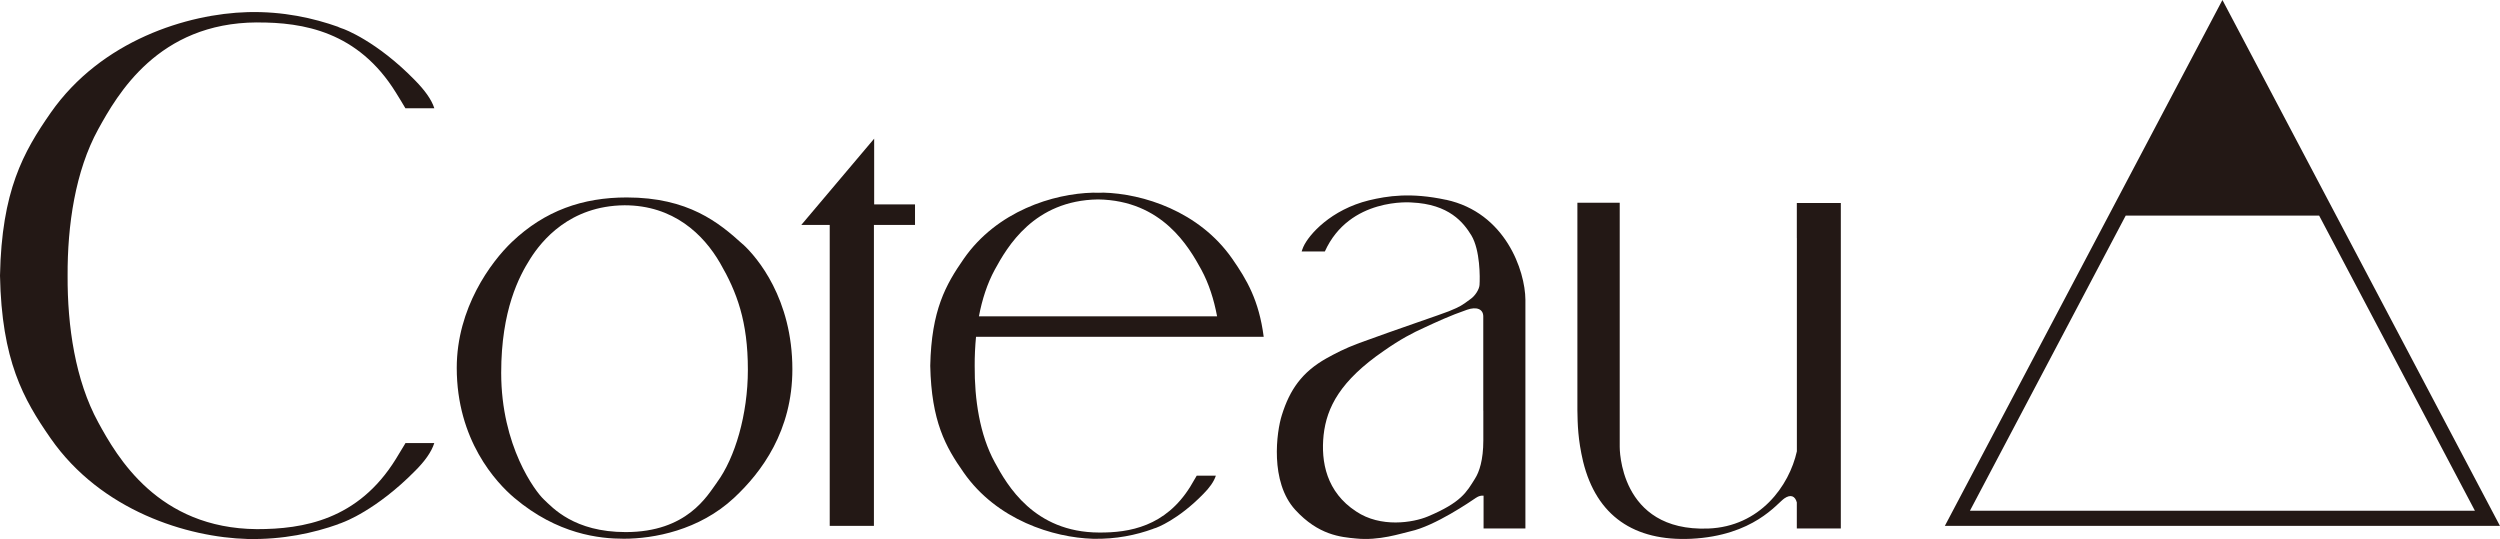
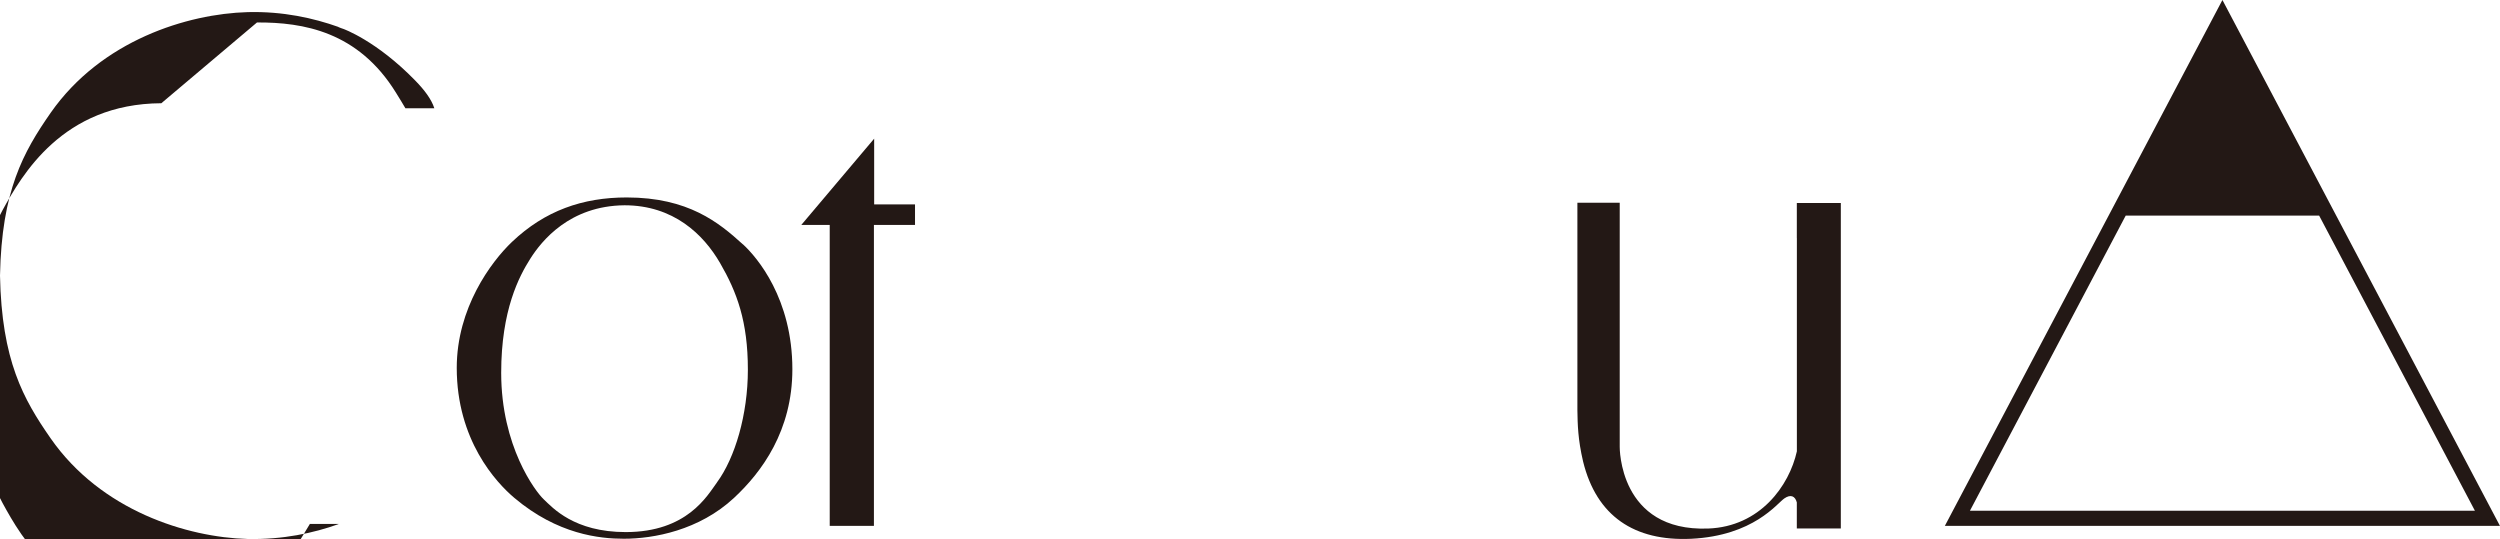
<svg xmlns="http://www.w3.org/2000/svg" id="_レイヤー_2" viewBox="0 0 507.34 109.4">
  <defs>
    <style>.cls-1{fill:#231815;}</style>
  </defs>
  <g id="layout">
    <path class="cls-1" d="m150.75,49.58c-4.85-4.41-11.06-9.51-23.57-9.51-8.93,0-16.59,2.67-23.28,9.02-4.27,4.07-11.21,13.44-11.21,25.56,0,14.65,7.96,23.24,11.69,26.39,8.78,7.42,17.32,8.29,22.22,8.29,6.06,0,15.28-1.7,22.36-8.29,5.63-5.24,11.84-13.63,11.84-26.1,0-14.31-7.13-22.7-10.04-25.37Zm-5.24,48.31c-1.99,2.72-6.06,10.09-18.53,10.09-10.48,0-14.84-4.95-16.64-6.65-1.7-1.6-8.63-10.77-8.63-25.66,0-12.76,3.64-19.6,5.92-23.19,2.28-3.59,7.96-10.72,19.11-10.82,9.9,0,16.01,5.87,19.4,11.74,3.4,5.87,5.63,11.79,5.63,21.63,0,9.12-2.62,17.9-6.26,22.85Z" />
-     <path class="cls-1" d="m293.45,40.55c-7.18-1.55-11.93-.78-15.62.1-7.71,1.89-12.22,6.94-13.34,9.46-.15.34-.24.63-.34.92h4.71c5-11.06,17.61-9.94,17.61-9.94,7.62.34,10.53,4.07,12.13,6.69,1.79,3.01,1.75,8.54,1.65,10.04-.05.87-.87,2.23-1.89,2.91-1.65,1.21-1.94,1.46-4.32,2.43-1.41.58-10.38,3.59-18.19,6.45-3.1,1.16-4.8,2.09-6.65,3.1-5,2.81-7.47,6.4-9.07,11.54-1.07,3.35-2.47,13.53,2.72,19.21,4.71,5.14,9.22,5.53,12.32,5.82,4.71.49,9.12-1.02,11.06-1.46,4.95-1.07,12.22-6.06,13.29-6.79.58-.39,1.07-.49,1.55-.44v6.65h8.49v-46.42c-.05-5.87-4.03-17.66-16.1-20.28Zm7.57,42.78v6.06c0,3.93-.82,6.4-1.7,7.76-1.7,2.72-2.76,4.8-9.56,7.66-3.01,1.26-9.56,2.33-14.55-1.02-6.02-3.93-7.18-10.04-6.6-15.52.63-5.63,3.4-11.01,12.22-17.07,3.4-2.38,5.82-3.64,8.29-4.75,2.43-1.12,5.09-2.38,8.59-3.59,1.94-.68,3.3-.15,3.3,1.36v19.11Z" />
    <path class="cls-1" d="m180.76,41.48h-3.36v-13.34l-14.79,17.51h5.77v61.07h8.97v-61.07h2.28c.53,0-.15,0,1.55,0h4.51v-4.17h-4.94Z" />
-     <path class="cls-1" d="m52.15,4.56c9.41-.05,20.52,1.84,28.18,14.21.78,1.26,1.41,2.28,1.94,3.2h5.87c-.58-1.84-2.04-3.74-3.83-5.58-7.91-8.15-14.65-10.53-14.65-10.53-.29-.1-.58-.19-.92-.34-.05-.05-.1-.05-.1-.05h.05c-5.04-1.79-11.25-3.2-18.43-3.01-12.22.34-29.69,5.72-39.97,20.42C4.71,30.9.34,38.71,0,55.93c.34,17.22,4.71,25.03,10.28,33.03,10.24,14.7,27.7,20.08,39.97,20.42,7.18.15,13.39-1.21,18.43-3.01h-.05s.05,0,.1-.05c.29-.1.63-.19.92-.34,0,0,6.69-2.38,14.65-10.48,1.84-1.84,3.25-3.74,3.83-5.58h-5.87v.05c-.58.92-1.16,1.94-1.94,3.2-7.66,12.37-18.82,14.21-28.18,14.21-20.08-.15-28.38-14.65-32.21-21.68-4.66-8.54-6.26-19.5-6.21-29.74-.05-10.23,1.55-21.25,6.21-29.73,3.88-7.03,12.13-21.59,32.21-21.68Z" />
+     <path class="cls-1" d="m52.15,4.56c9.41-.05,20.52,1.84,28.18,14.21.78,1.26,1.41,2.28,1.94,3.2h5.87c-.58-1.84-2.04-3.74-3.83-5.58-7.91-8.15-14.65-10.53-14.65-10.53-.29-.1-.58-.19-.92-.34-.05-.05-.1-.05-.1-.05h.05c-5.04-1.79-11.25-3.2-18.43-3.01-12.22.34-29.69,5.72-39.97,20.42C4.71,30.9.34,38.71,0,55.93c.34,17.22,4.71,25.03,10.28,33.03,10.24,14.7,27.7,20.08,39.97,20.42,7.18.15,13.39-1.21,18.43-3.01h-.05s.05,0,.1-.05h-5.87v.05c-.58.92-1.16,1.94-1.94,3.2-7.66,12.37-18.82,14.21-28.18,14.21-20.08-.15-28.38-14.65-32.21-21.68-4.66-8.54-6.26-19.5-6.21-29.74-.05-10.23,1.55-21.25,6.21-29.73,3.88-7.03,12.13-21.59,32.21-21.68Z" />
    <path class="cls-1" d="m364.65,48.32v43.27c-1.55,6.99-7.47,15.28-18,15.67-18.19.68-17.95-16.59-17.95-16.59v-49.53h-8.59v42.1c.05,2.91.1,5.92,1.16,10.43,2.72,11.06,10.38,16.2,21.93,15.67,12.71-.63,17.41-7.18,18.92-8.2,1.26-.87,2.18-.49,2.52.82v5.28h8.93V41.19h-8.93v7.13Z" />
-     <path class="cls-1" d="m223.85,39.1c-.35,0-.68.01-1.02.02-.34,0-.67-.02-1.02-.02-8.05.19-19.5,3.73-26.24,13.44-3.64,5.24-6.55,10.38-6.79,21.68.24,11.3,3.1,16.44,6.79,21.68,6.74,9.65,18.19,13.19,26.24,13.44,4.71.1,8.78-.78,12.13-1.99,0,0,.05,0,.1-.05.19-.05.39-.15.58-.19,0,0,4.41-1.55,9.6-6.89,1.21-1.21,2.13-2.47,2.52-3.69h-3.88c-.39.68-.82,1.41-1.31,2.23-5.04,8.1-12.37,9.36-18.53,9.31-13.19-.05-18.63-9.6-21.15-14.26-3.06-5.58-4.12-12.81-4.07-19.55-.01-1.95.08-3.93.27-5.91h49.51s8.87,0,8.87,0c-.96-7.41-3.43-11.59-6.37-15.82-6.74-9.7-18.19-13.24-26.24-13.44Zm-25.19,25.09c.64-3.38,1.67-6.62,3.22-9.47,2.51-4.58,7.91-14.06,20.95-14.25,13.05.19,18.45,9.67,20.96,14.25,1.54,2.84,2.57,6.09,3.2,9.47h-48.33Z" />
    <path class="cls-1" d="m451.01,0l-56.33,106.72h112.65L451.01,0Zm-19.63,43.76h39.26l31.61,59.89h-102.48l31.61-59.89Z" />
  </g>
</svg>